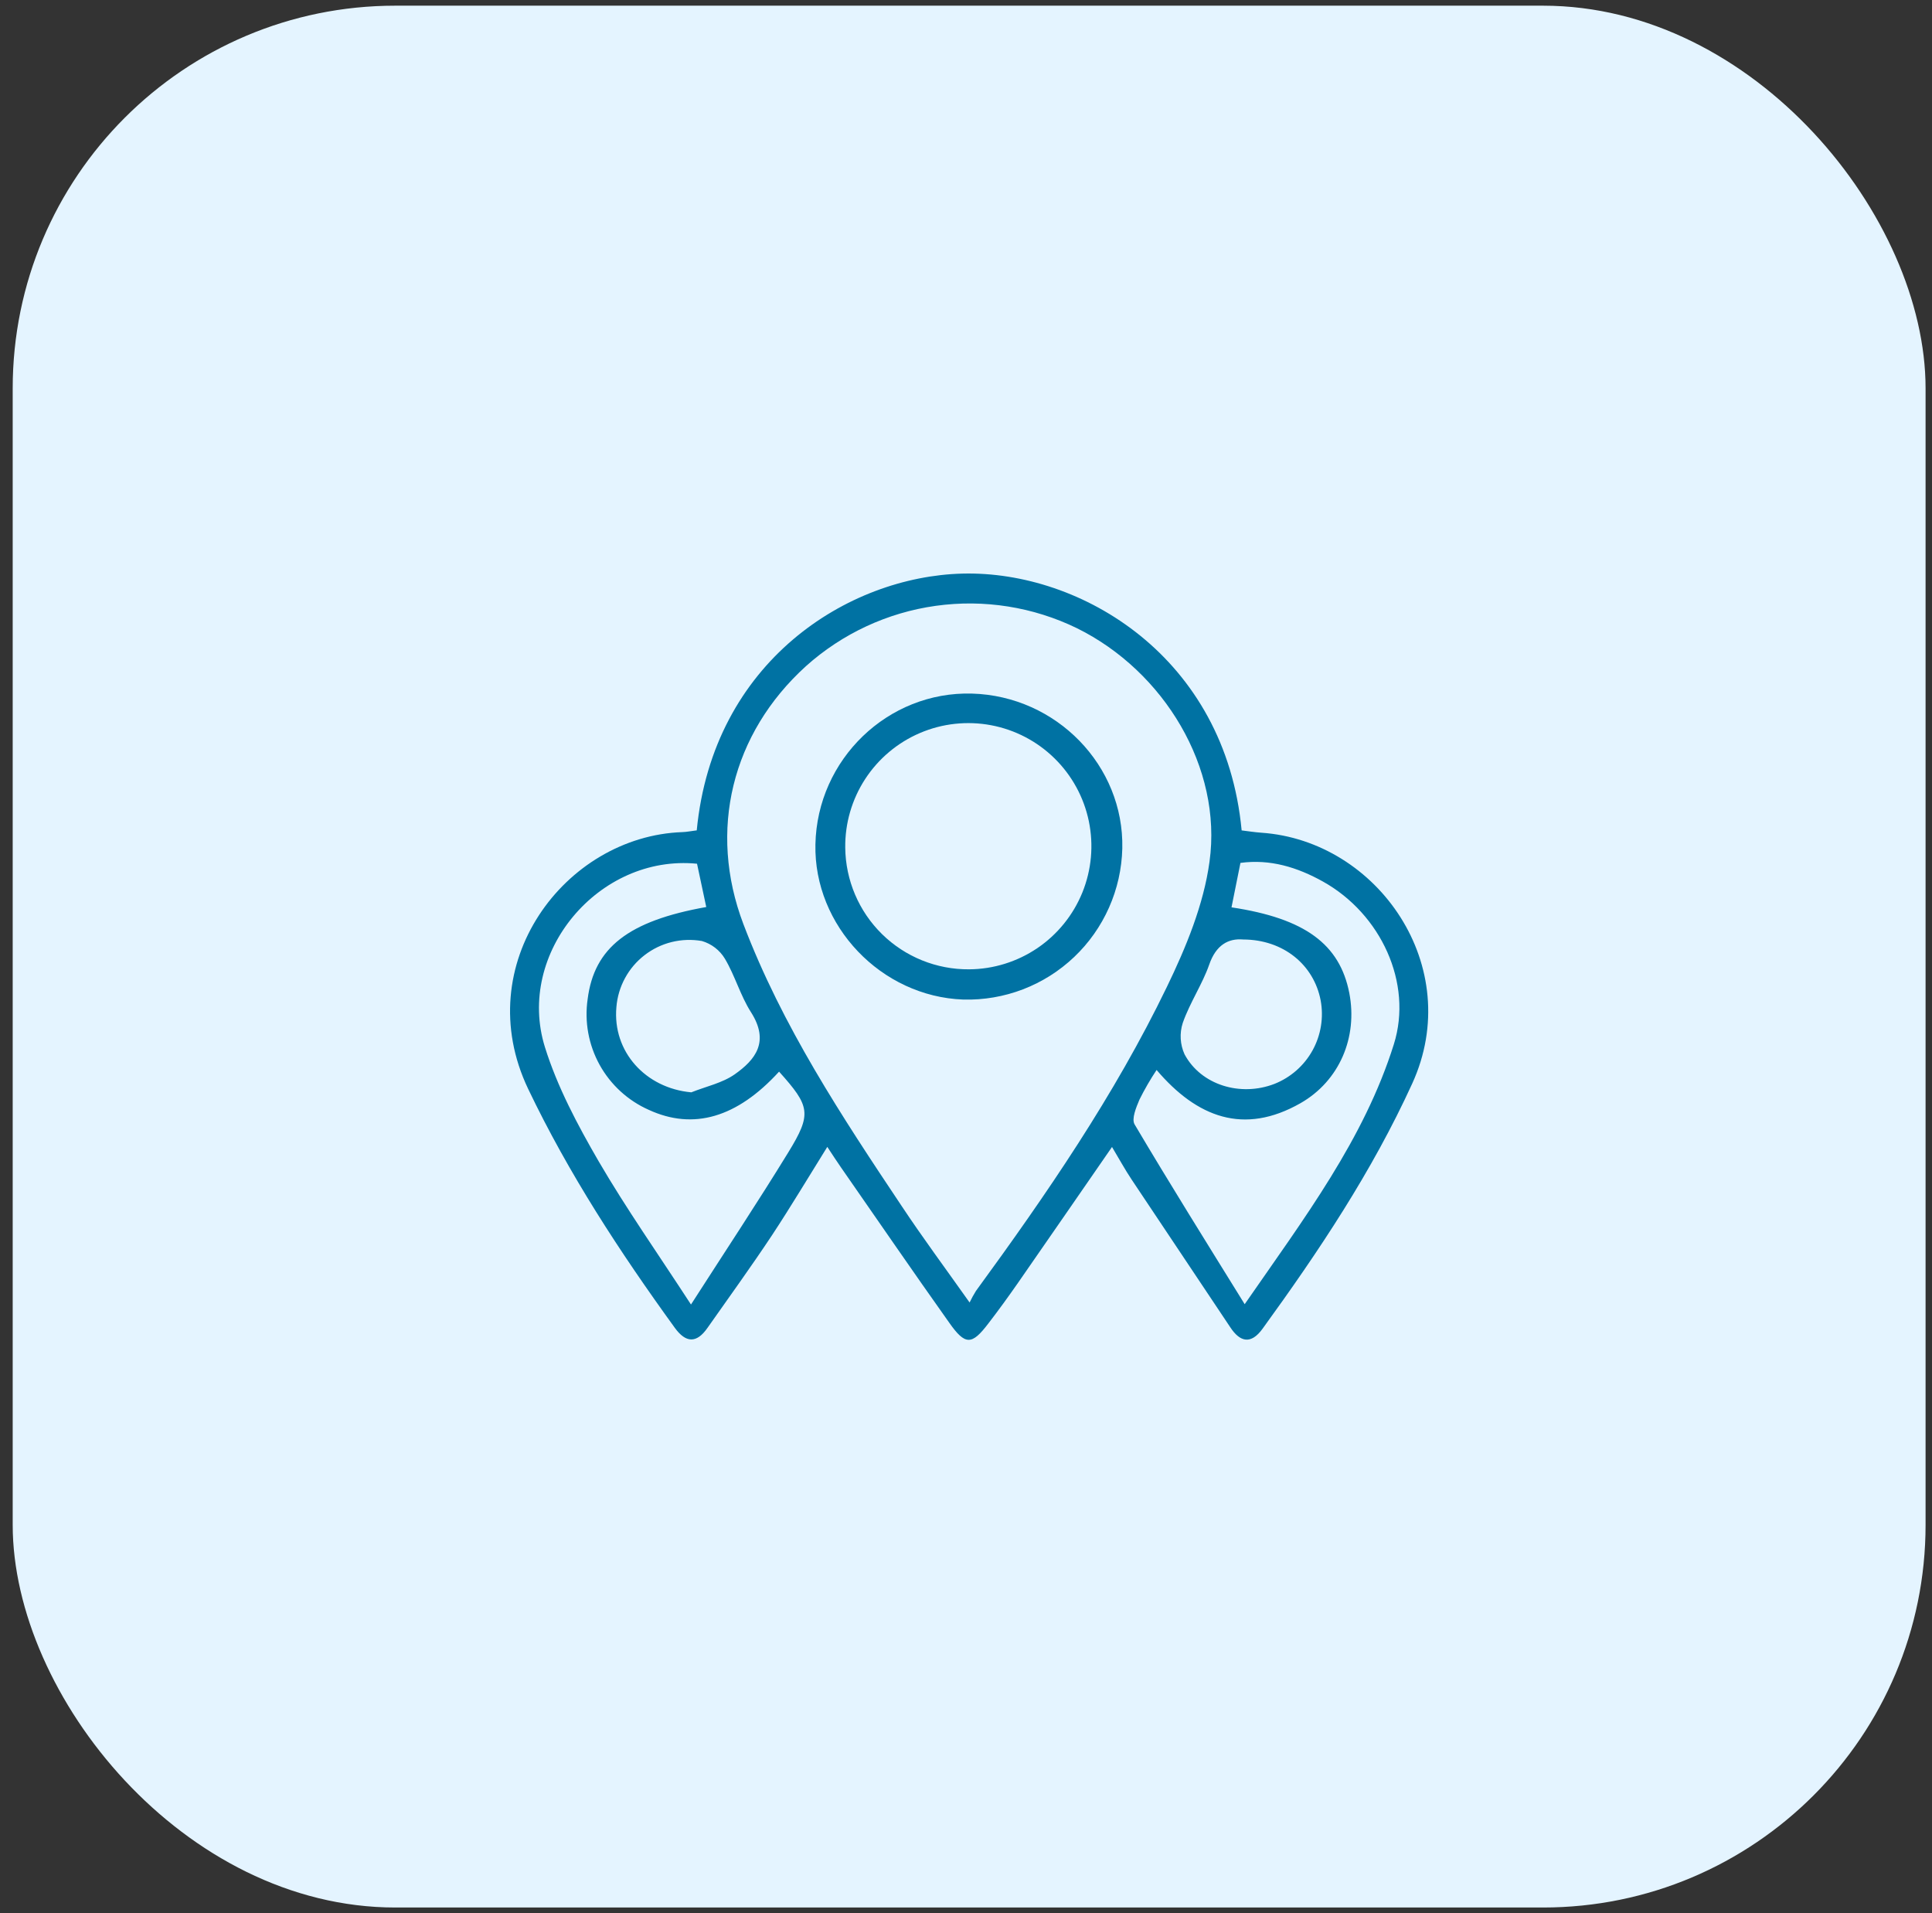
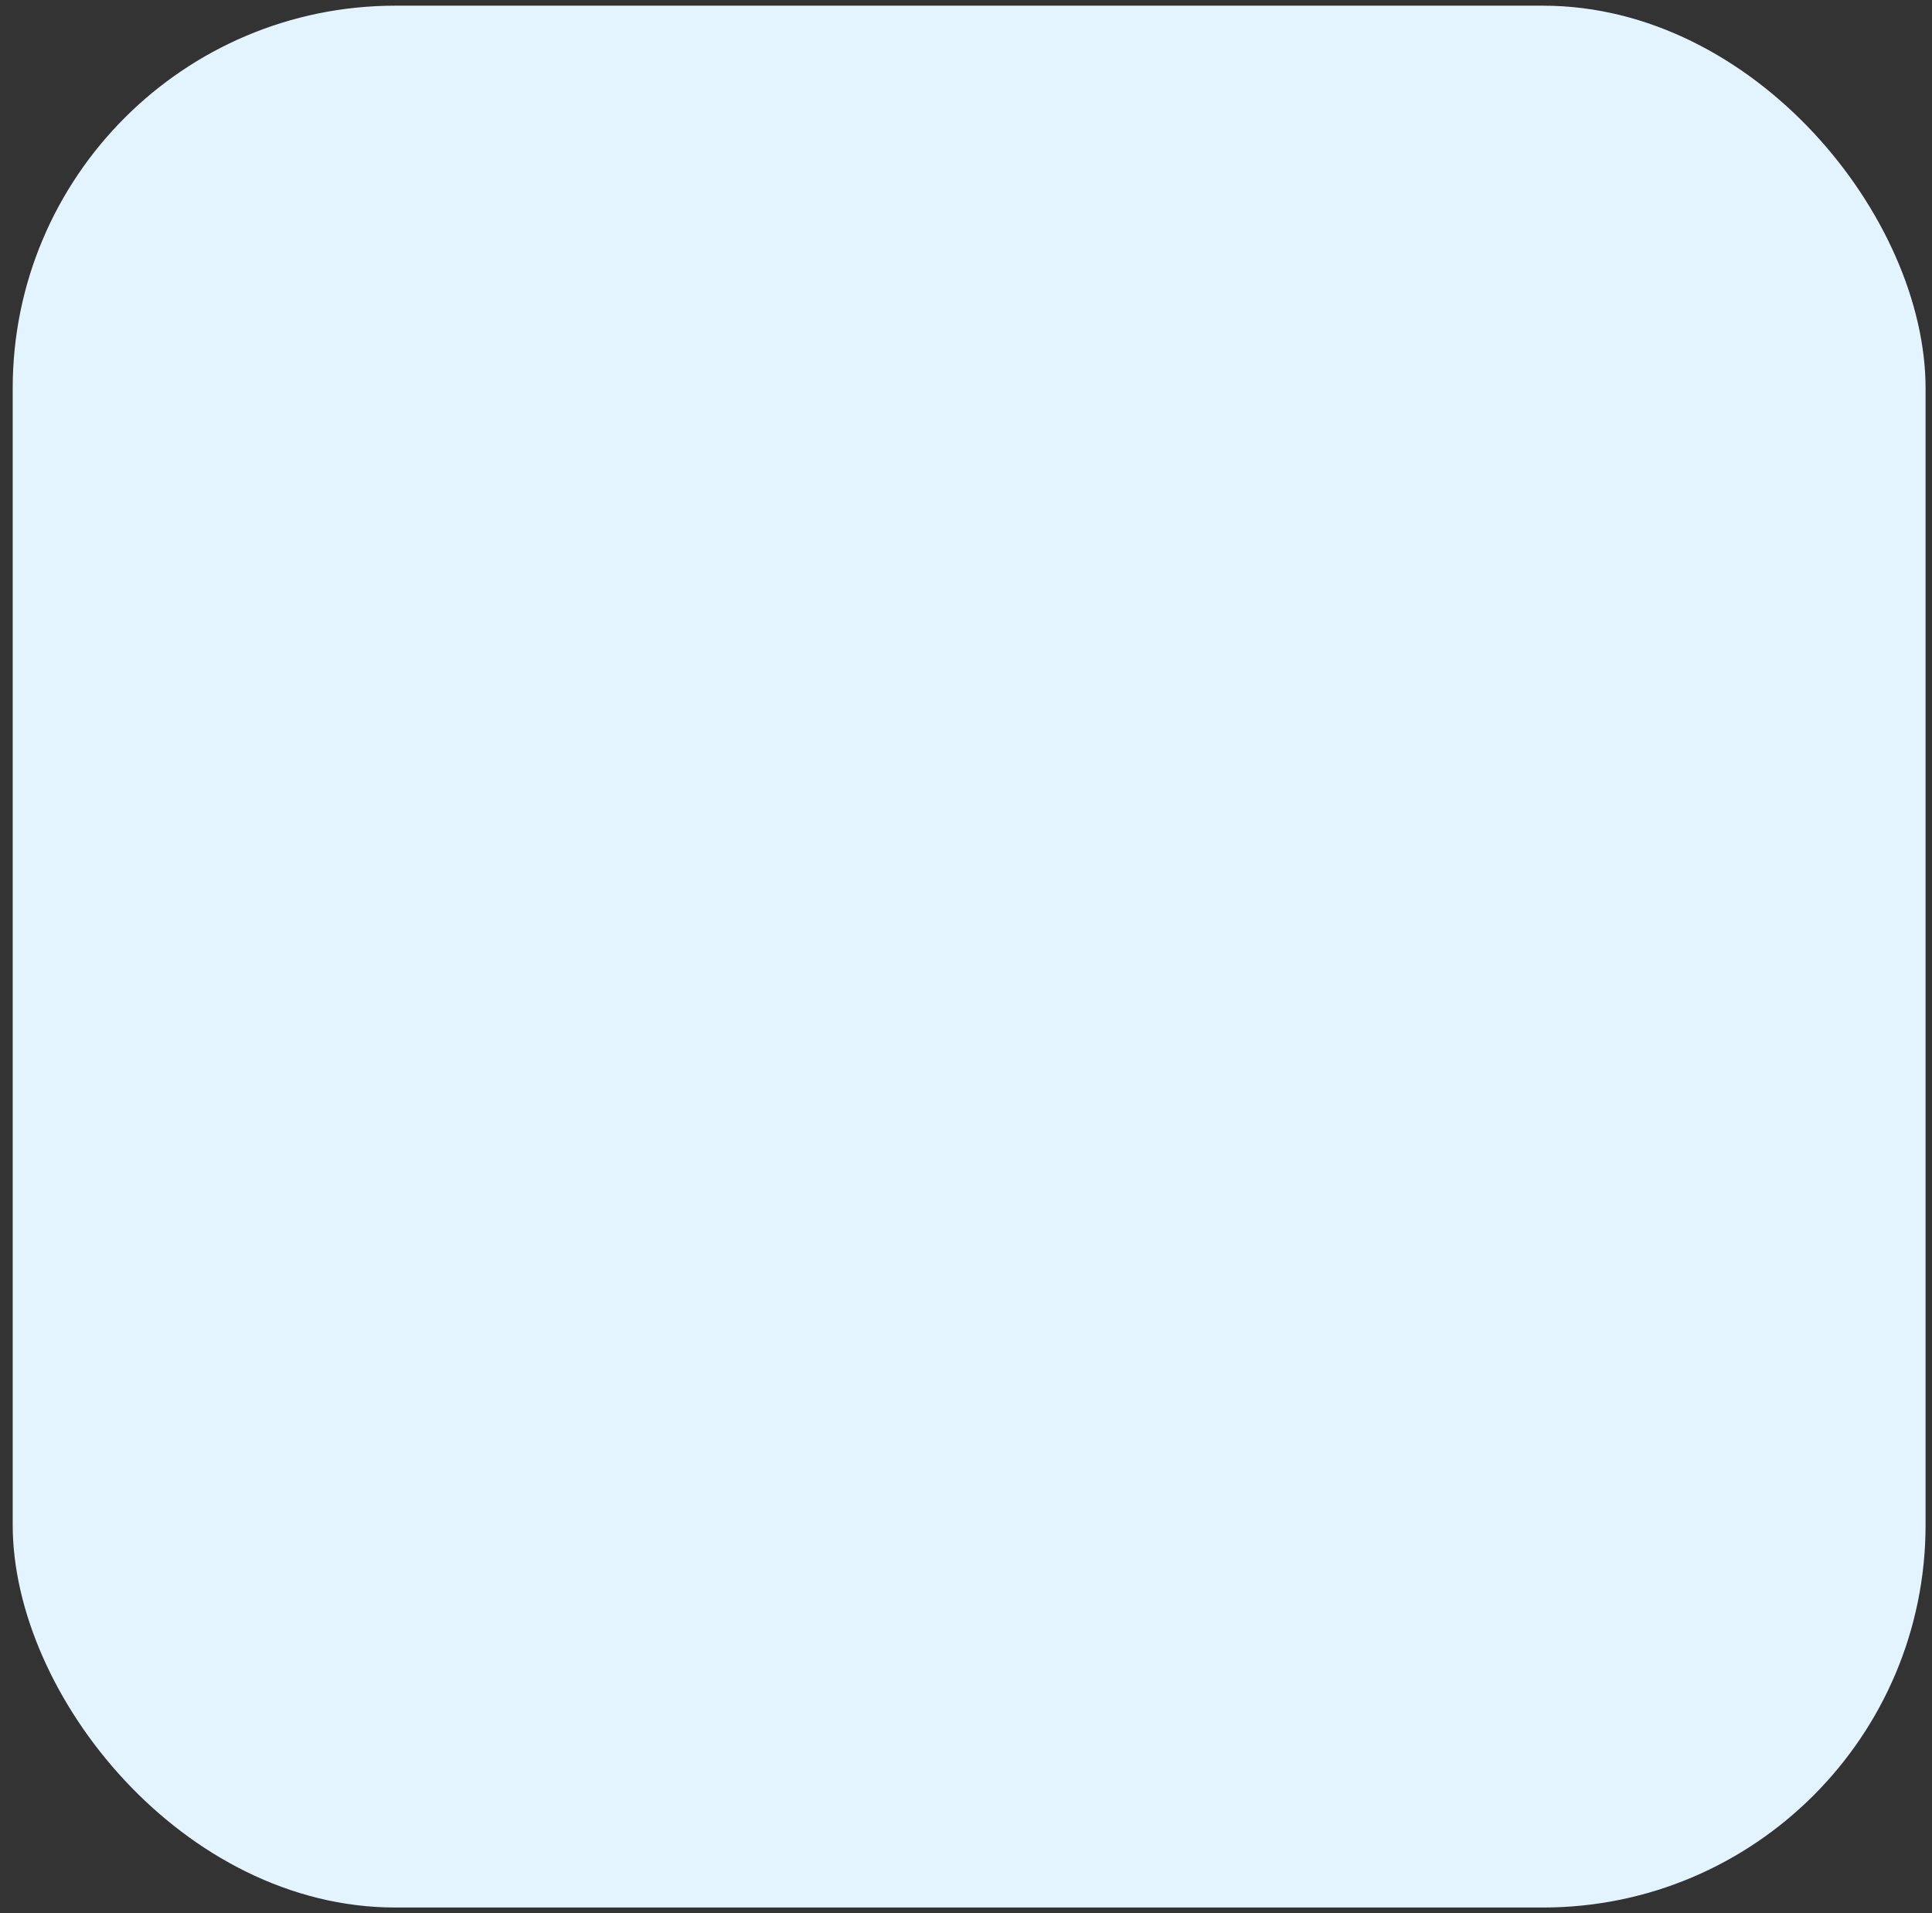
<svg xmlns="http://www.w3.org/2000/svg" width="101" height="100" viewBox="0 0 101 100" fill="none">
  <rect x="0" y="0" width="101" height="100" fill="#333333" stroke="none" />
  <g clip-path="url(#clip0_5832_2667)">
    <rect x="0.664" y="0.297" width="100" height="99.406" rx="20" fill="#E4F4FF" />
-     <path d="M36.424 43.402C37.277 34.557 44.343 30.132 50.318 29.981C56.523 29.822 64.054 34.34 64.91 43.404C65.242 43.445 65.592 43.5 65.944 43.525C72.036 43.946 76.617 50.53 73.827 56.637C71.725 61.238 68.951 65.39 66.002 69.453C65.401 70.282 64.83 70.159 64.315 69.374C62.594 66.803 60.877 64.233 59.164 61.662C58.81 61.132 58.504 60.57 58.133 59.951C56.463 62.361 54.851 64.708 53.229 67.038C52.725 67.761 52.202 68.484 51.667 69.178C50.802 70.314 50.462 70.33 49.619 69.13C47.712 66.446 45.852 63.732 43.972 61.03C43.748 60.705 43.529 60.375 43.249 59.946C42.252 61.546 41.338 63.079 40.357 64.566C39.27 66.205 38.116 67.798 36.983 69.41C36.412 70.229 35.853 70.193 35.282 69.41C32.407 65.441 29.739 61.368 27.611 56.917C24.505 50.41 29.522 43.71 35.675 43.493C35.889 43.488 36.123 43.438 36.424 43.402ZM50.691 68.075C50.789 67.87 50.899 67.67 51.019 67.477C54.718 62.416 58.263 57.249 60.996 51.596C61.999 49.525 62.924 47.289 63.23 45.038C63.91 40.136 60.856 35.085 56.301 32.836C54.011 31.721 51.441 31.314 48.918 31.666C46.395 32.019 44.035 33.115 42.138 34.815C38.251 38.336 37.007 43.411 38.861 48.296C40.888 53.63 44.006 58.355 47.153 63.062C48.233 64.689 49.399 66.26 50.684 68.075H50.691ZM64.38 47.426C68.221 48.002 70.038 49.354 70.537 51.899C70.988 54.218 70.024 56.5 67.983 57.664C65.018 59.351 62.57 58.399 60.464 55.926C60.133 56.423 59.835 56.939 59.569 57.473C59.396 57.881 59.145 58.483 59.314 58.77C61.141 61.857 63.042 64.896 65.069 68.169C68.202 63.645 71.311 59.541 72.868 54.579C73.87 51.381 72.186 47.766 69.163 46.079C67.821 45.33 66.394 44.891 64.847 45.103L64.38 47.426ZM36.921 47.409L36.439 45.146C31.301 44.64 26.958 49.815 28.486 54.728C29.134 56.808 30.192 58.794 31.291 60.691C32.737 63.173 34.393 65.525 36.123 68.186C37.943 65.354 39.622 62.821 41.21 60.233C42.449 58.213 42.353 57.823 40.728 56.013C38.528 58.423 36.248 59.083 33.918 58.011C32.827 57.528 31.924 56.701 31.346 55.657C30.769 54.612 30.549 53.408 30.72 52.227C31.06 49.535 32.846 48.135 36.921 47.409ZM36.14 57.095C36.901 56.789 37.755 56.613 38.41 56.153C39.485 55.396 40.246 54.454 39.261 52.909C38.706 52.041 38.425 51 37.897 50.113C37.627 49.663 37.196 49.332 36.692 49.185C36.168 49.094 35.632 49.112 35.116 49.239C34.6 49.366 34.116 49.6 33.696 49.925C33.275 50.249 32.927 50.658 32.674 51.125C32.42 51.592 32.267 52.107 32.224 52.637C32.012 54.962 33.742 56.878 36.14 57.095ZM64.992 49.106C64.216 49.038 63.57 49.393 63.216 50.415C62.861 51.436 62.199 52.415 61.832 53.466C61.657 54.006 61.691 54.592 61.926 55.109C62.787 56.717 64.854 57.341 66.631 56.651C67.475 56.315 68.177 55.697 68.617 54.901C69.056 54.105 69.206 53.181 69.04 52.287C68.686 50.434 67.098 49.113 64.992 49.106Z" fill="#0072A3" />
-     <path d="M50.814 36.253C55.229 36.379 58.767 40.02 58.671 44.348C58.645 45.413 58.41 46.462 57.978 47.435C57.546 48.409 56.927 49.288 56.155 50.021C55.383 50.755 54.474 51.329 53.48 51.711C52.485 52.092 51.426 52.274 50.361 52.246C46.062 52.091 42.538 48.39 42.628 44.134C42.719 39.687 46.419 36.128 50.814 36.253ZM50.662 50.665C51.937 50.657 53.179 50.27 54.234 49.555C55.288 48.839 56.106 47.827 56.585 46.646C57.063 45.465 57.18 44.169 56.921 42.921C56.662 41.674 56.038 40.531 55.129 39.639C54.22 38.746 53.066 38.143 51.814 37.907C50.562 37.671 49.268 37.812 48.096 38.312C46.924 38.812 45.927 39.649 45.231 40.716C44.535 41.783 44.172 43.033 44.187 44.307C44.205 46.008 44.896 47.633 46.11 48.825C47.324 50.017 48.961 50.678 50.662 50.665Z" fill="#0072A3" />
  </g>
  <defs>
    <clipPath id="clip0_5832_2667">
      <rect width="100" height="100" fill="white" transform="translate(0.664)" />
    </clipPath>
  </defs>
</svg>